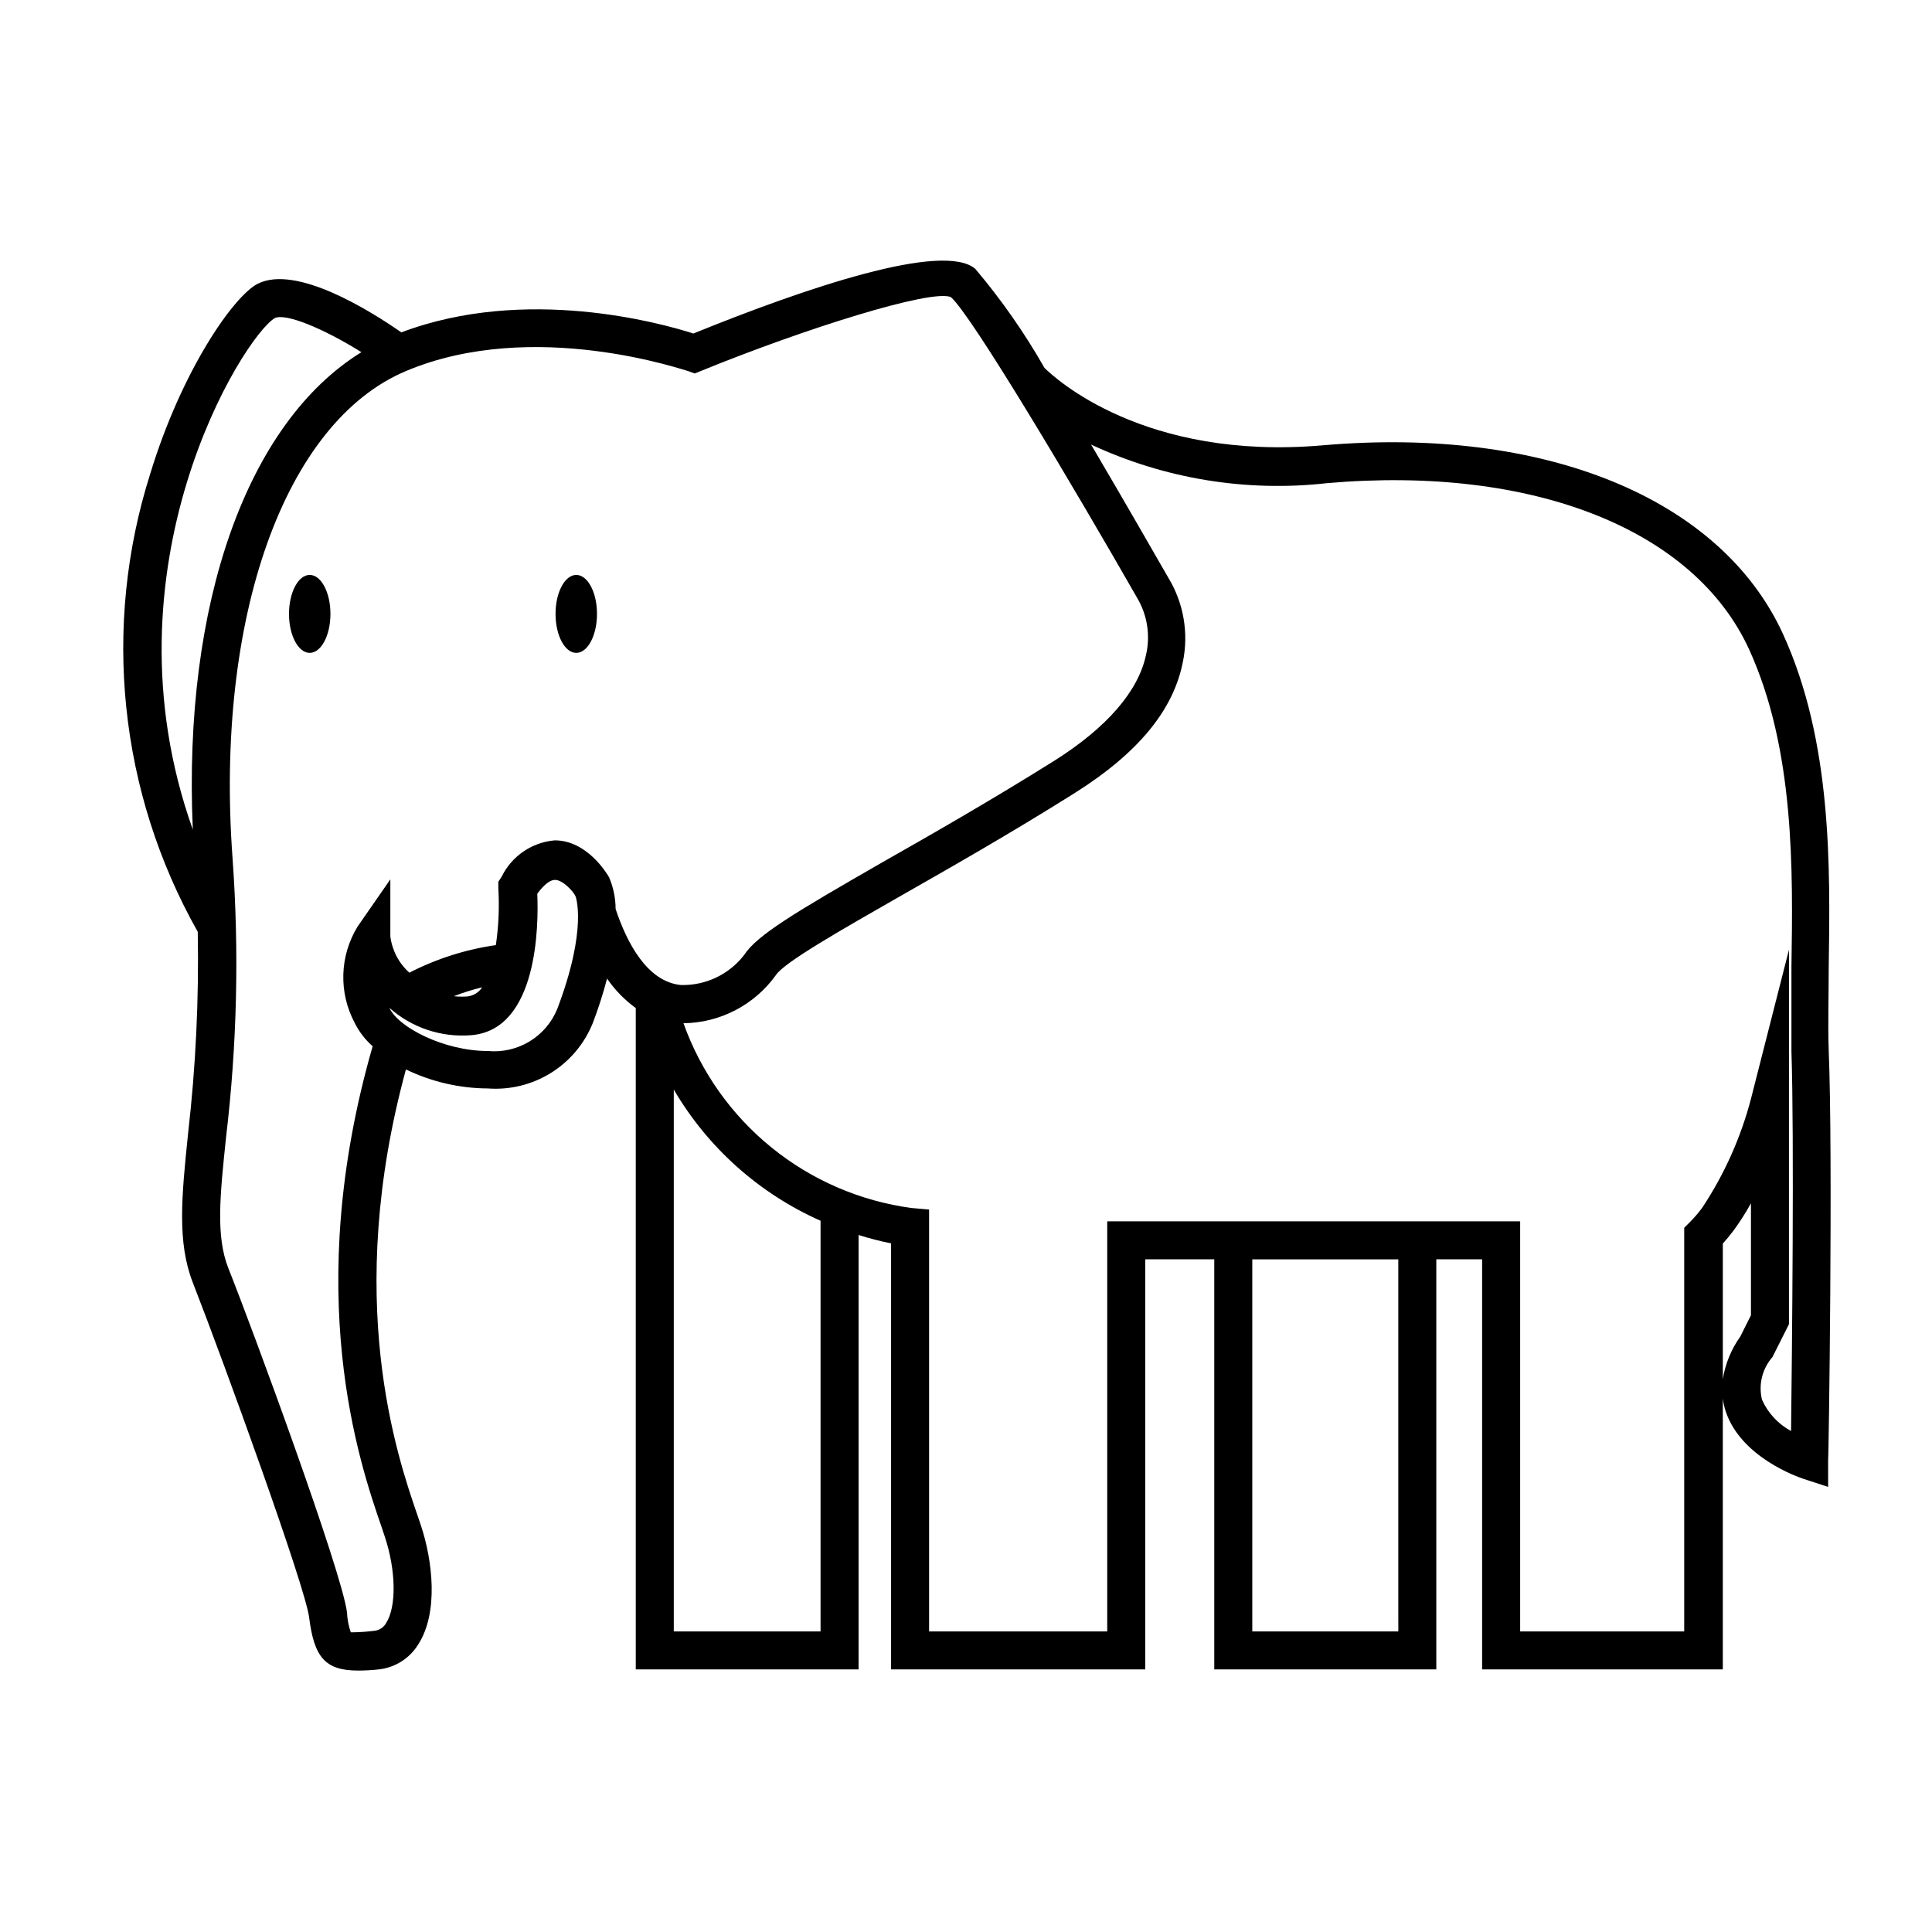
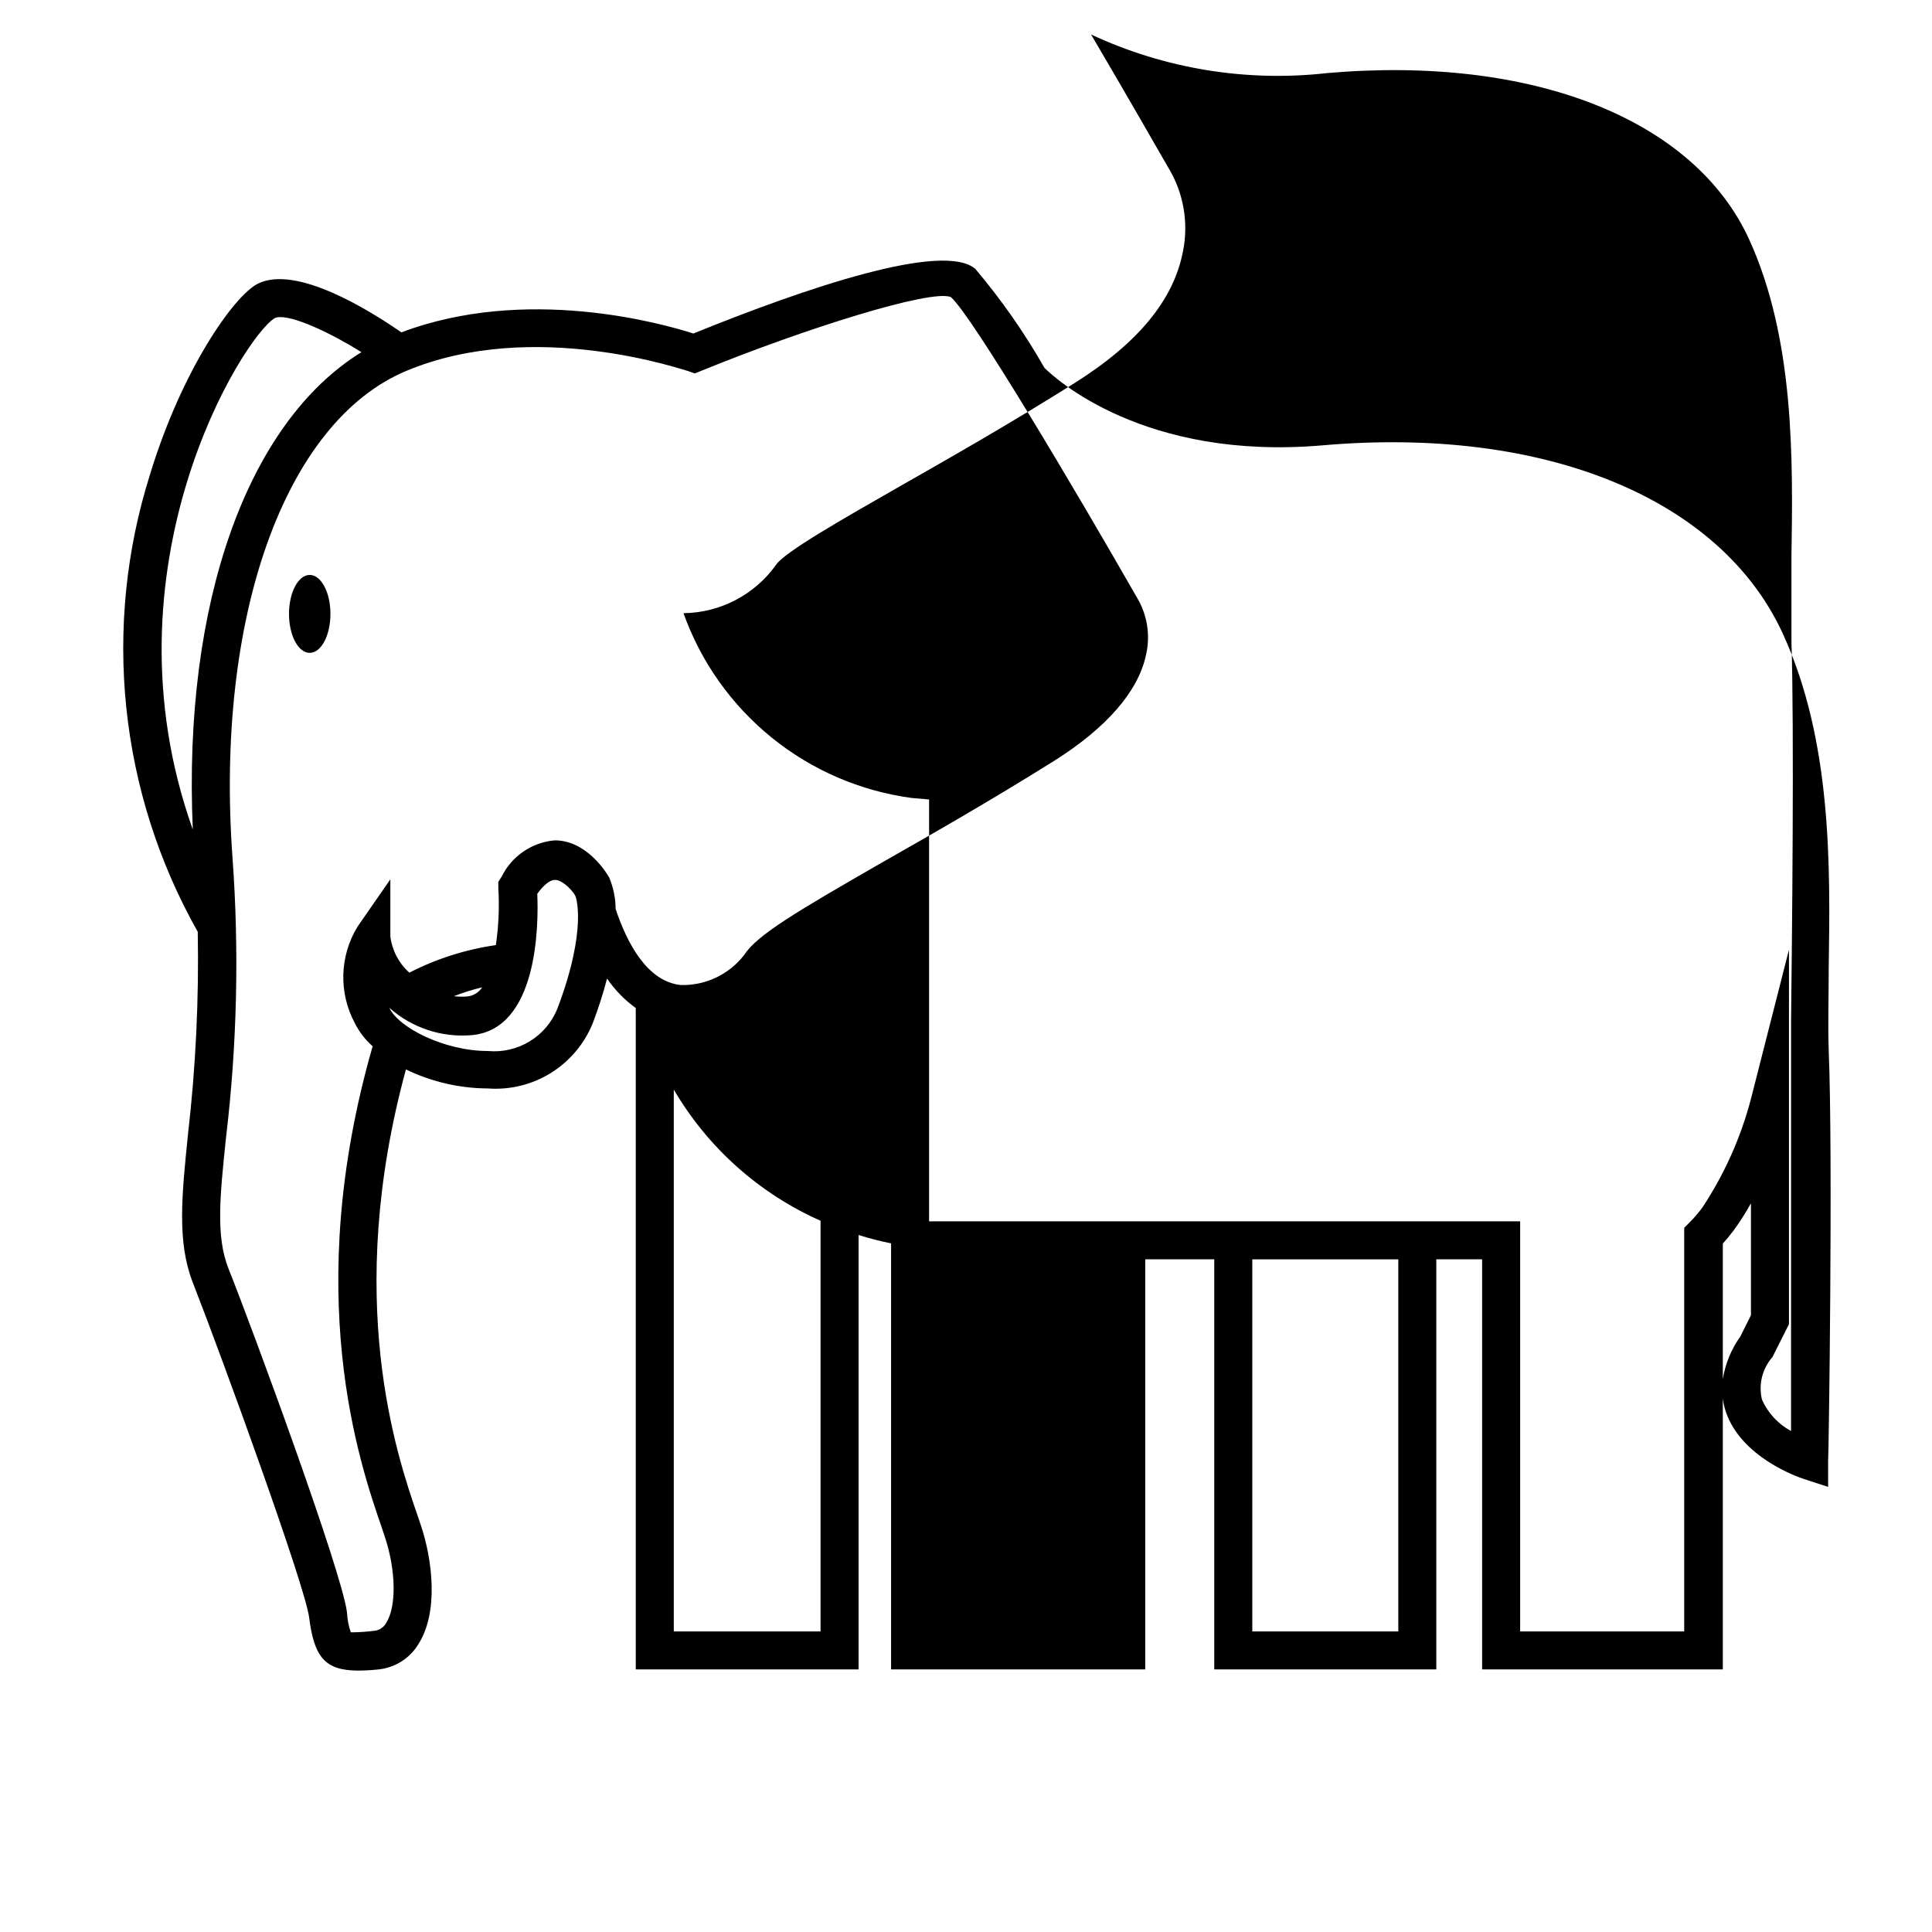
<svg xmlns="http://www.w3.org/2000/svg" fill="#000000" width="800px" height="800px" version="1.1" viewBox="144 144 512 512">
  <g>
    <path d="m231.57 306.69c0 5.707-2.457 10.328-5.492 10.328-3.031 0-5.488-4.621-5.488-10.328 0-5.703 2.457-10.328 5.488-10.328 3.035 0 5.492 4.625 5.492 10.328" />
-     <path d="m302.21 306.69c0 5.707-2.461 10.328-5.492 10.328-3.035 0-5.492-4.621-5.492-10.328 0-5.703 2.457-10.328 5.492-10.328 3.031 0 5.492 4.625 5.492 10.328" />
-     <path d="m628.63 422.27c-0.25-6.449 0-13.906 0-21.816 0.402-26.703 0.906-59.902-12.09-88.367-16.426-36.02-63.129-55.164-121.93-50.078-47.41 4.133-71.039-17.785-73.809-20.504-5.289-9.297-11.43-18.082-18.336-26.25-8.516-7.305-44.941 5.039-74.715 17.129-8.613-2.769-44.488-12.746-77.387-0.301-8.414-5.844-27.859-17.984-38.039-12.898-6.348 3.176-20.152 22.922-28.516 50.383-12.824 40.449-8.262 84.41 12.598 121.37 0.328 17.871-0.527 35.746-2.57 53.504-1.715 16.676-2.922 28.719 1.258 39.449 8.414 21.562 29.824 80.609 30.832 88.77 1.309 10.43 4.18 14.055 12.949 14.055v0.004c1.82-0.004 3.637-0.105 5.441-0.305 4.356-0.453 8.246-2.914 10.531-6.648 5.441-8.465 3.777-22.27 0.707-31.488l-0.906-2.672c-5.492-15.922-19.648-57.332-3.074-118.2v0.004c6.769 3.277 14.188 5 21.711 5.039 5.875 0.434 11.738-1.012 16.738-4.125 4.996-3.117 8.875-7.742 11.074-13.207 1.473-3.859 2.734-7.793 3.777-11.789 2.07 3.019 4.641 5.664 7.609 7.809v175.27h59.047v-115.12c2.828 0.891 5.703 1.629 8.613 2.215v112.9h67.359v-108.67h18.289v108.67h58.844v-108.67h12.141v108.67h63.785v-71.742c0.16 1.184 0.43 2.348 0.805 3.477 4.082 12.043 18.941 17.23 20.605 17.785l6.5 2.117v-6.852c0.152-0.758 1.309-81.062 0.152-108.93zm-411.82-193.96c2.82-1.41 12.797 2.672 22.973 9.02-30.23 18.641-47.359 66.504-44.688 126.51-24.836-69.629 13.453-130.64 21.715-135.53zm74.867 183.08c-1.465 3.586-4.043 6.602-7.356 8.609-3.312 2.004-7.18 2.891-11.035 2.527-11.586 0-23.73-6.246-26.098-11.438 5.918 5.262 13.723 7.879 21.613 7.254 17.836-1.359 17.938-29.422 17.582-37.484 1.715-2.367 3.375-3.68 4.684-3.68 2.168 0 5.039 3.273 5.441 4.332 0.004-0.098 3.328 8.418-4.832 29.879zm-27.305-3.426h-0.004c2.414-0.938 4.891-1.711 7.406-2.316-0.867 1.344-2.289 2.227-3.879 2.418-1.172 0.098-2.356 0.078-3.527-0.051zm42.77-23.074c-0.008-2.871-0.59-5.715-1.711-8.363-0.555-1.008-5.844-9.824-14.41-9.824-6.039 0.508-11.371 4.141-14.055 9.574l-0.906 1.41v1.664c0.301 5.047 0.082 10.109-0.656 15.113-7.992 1.145-15.742 3.613-22.922 7.305-2.785-2.496-4.574-5.914-5.039-9.621v-15.113l-8.664 12.492c-4.789 7.789-5.078 17.535-0.758 25.594 1.164 2.336 2.773 4.422 4.734 6.144-18.844 65.496-3.527 110.38 2.367 127.41l0.855 2.57c2.973 8.918 3.125 18.539 0.352 22.871h0.004c-0.648 1.176-1.836 1.949-3.172 2.066-1.922 0.246-3.859 0.379-5.797 0.402h-0.402c-0.59-1.703-0.93-3.484-1.008-5.289-1.359-10.883-25.191-75.57-31.438-91.191-3.324-8.465-2.266-18.941-0.605-34.762 2.914-24.523 3.488-49.273 1.715-73.906-4.684-63.73 13.805-115.62 45.996-129.12 33.906-14.258 74.211 0 74.664 0l1.812 0.656 1.762-0.707c27.559-11.234 60.809-21.664 66.102-19.547 5.492 4.684 33.051 51.137 49.375 79.703v-0.004c2.711 4.543 3.559 9.961 2.371 15.113-2.016 9.621-10.379 19.297-24.285 28.062-16.879 10.578-32.949 19.75-45.898 27.105-22.871 13.148-32.949 19.145-36.324 24.387-4 5.176-10.234 8.133-16.777 7.957-8.965-0.906-14.309-11.234-17.281-20.152zm54.312 191.45h-38.895v-143.59c9.004 15.375 22.609 27.535 38.895 34.762zm153.11 0h-38.695v-98.598h38.691zm93.453-83.785-2.82 5.644c-2.394 3.352-3.984 7.215-4.633 11.285v-35.922c0.957-1.059 1.914-2.215 2.82-3.426 1.699-2.316 3.25-4.738 4.633-7.254zm10.629 30.684h0.004c-3.418-1.844-6.129-4.766-7.707-8.312-0.973-3.988 0.062-8.199 2.769-11.285l4.383-8.715v-99.254l-10.078 39.551c-2.688 10.25-7.047 19.984-12.895 28.816-1.012 1.375-2.125 2.672-3.328 3.879l-1.461 1.461v106.96h-43.477v-108.67h-109.43v108.67h-47.207v-111.8l-4.637-0.402h0.004c-13.598-1.832-26.434-7.371-37.094-16.008-10.664-8.637-18.746-20.039-23.363-32.961 9.723-0.113 18.812-4.848 24.484-12.746 2.066-3.324 17.684-12.191 32.746-20.809 13-7.406 29.223-16.625 46.301-27.355 17.078-10.73 26.348-22.168 28.816-34.863h0.004c1.574-7.664 0.188-15.641-3.879-22.32-3.125-5.441-11.387-19.852-20.453-35.266h-0.004c19.52 9.105 41.172 12.645 62.574 10.227 54.41-4.734 97.285 12.191 111.85 44.133 12.043 26.449 11.586 58.391 11.184 84.086v22.418c0.754 22.672 0.148 79.555-0.102 100.56z" />
+     <path d="m628.63 422.27c-0.25-6.449 0-13.906 0-21.816 0.402-26.703 0.906-59.902-12.09-88.367-16.426-36.02-63.129-55.164-121.93-50.078-47.41 4.133-71.039-17.785-73.809-20.504-5.289-9.297-11.43-18.082-18.336-26.25-8.516-7.305-44.941 5.039-74.715 17.129-8.613-2.769-44.488-12.746-77.387-0.301-8.414-5.844-27.859-17.984-38.039-12.898-6.348 3.176-20.152 22.922-28.516 50.383-12.824 40.449-8.262 84.41 12.598 121.37 0.328 17.871-0.527 35.746-2.57 53.504-1.715 16.676-2.922 28.719 1.258 39.449 8.414 21.562 29.824 80.609 30.832 88.77 1.309 10.43 4.18 14.055 12.949 14.055v0.004c1.82-0.004 3.637-0.105 5.441-0.305 4.356-0.453 8.246-2.914 10.531-6.648 5.441-8.465 3.777-22.27 0.707-31.488l-0.906-2.672c-5.492-15.922-19.648-57.332-3.074-118.2v0.004c6.769 3.277 14.188 5 21.711 5.039 5.875 0.434 11.738-1.012 16.738-4.125 4.996-3.117 8.875-7.742 11.074-13.207 1.473-3.859 2.734-7.793 3.777-11.789 2.07 3.019 4.641 5.664 7.609 7.809v175.27h59.047v-115.12c2.828 0.891 5.703 1.629 8.613 2.215v112.9h67.359v-108.67h18.289v108.67h58.844v-108.67h12.141v108.67h63.785v-71.742c0.16 1.184 0.43 2.348 0.805 3.477 4.082 12.043 18.941 17.23 20.605 17.785l6.5 2.117v-6.852c0.152-0.758 1.309-81.062 0.152-108.93zm-411.82-193.96c2.82-1.41 12.797 2.672 22.973 9.02-30.23 18.641-47.359 66.504-44.688 126.51-24.836-69.629 13.453-130.64 21.715-135.53zm74.867 183.08c-1.465 3.586-4.043 6.602-7.356 8.609-3.312 2.004-7.18 2.891-11.035 2.527-11.586 0-23.73-6.246-26.098-11.438 5.918 5.262 13.723 7.879 21.613 7.254 17.836-1.359 17.938-29.422 17.582-37.484 1.715-2.367 3.375-3.68 4.684-3.68 2.168 0 5.039 3.273 5.441 4.332 0.004-0.098 3.328 8.418-4.832 29.879zm-27.305-3.426h-0.004c2.414-0.938 4.891-1.711 7.406-2.316-0.867 1.344-2.289 2.227-3.879 2.418-1.172 0.098-2.356 0.078-3.527-0.051zm42.77-23.074c-0.008-2.871-0.59-5.715-1.711-8.363-0.555-1.008-5.844-9.824-14.41-9.824-6.039 0.508-11.371 4.141-14.055 9.574l-0.906 1.41v1.664c0.301 5.047 0.082 10.109-0.656 15.113-7.992 1.145-15.742 3.613-22.922 7.305-2.785-2.496-4.574-5.914-5.039-9.621v-15.113l-8.664 12.492c-4.789 7.789-5.078 17.535-0.758 25.594 1.164 2.336 2.773 4.422 4.734 6.144-18.844 65.496-3.527 110.38 2.367 127.41l0.855 2.57c2.973 8.918 3.125 18.539 0.352 22.871h0.004c-0.648 1.176-1.836 1.949-3.172 2.066-1.922 0.246-3.859 0.379-5.797 0.402h-0.402c-0.59-1.703-0.93-3.484-1.008-5.289-1.359-10.883-25.191-75.57-31.438-91.191-3.324-8.465-2.266-18.941-0.605-34.762 2.914-24.523 3.488-49.273 1.715-73.906-4.684-63.73 13.805-115.62 45.996-129.12 33.906-14.258 74.211 0 74.664 0l1.812 0.656 1.762-0.707c27.559-11.234 60.809-21.664 66.102-19.547 5.492 4.684 33.051 51.137 49.375 79.703v-0.004c2.711 4.543 3.559 9.961 2.371 15.113-2.016 9.621-10.379 19.297-24.285 28.062-16.879 10.578-32.949 19.75-45.898 27.105-22.871 13.148-32.949 19.145-36.324 24.387-4 5.176-10.234 8.133-16.777 7.957-8.965-0.906-14.309-11.234-17.281-20.152zm54.312 191.45h-38.895v-143.59c9.004 15.375 22.609 27.535 38.895 34.762zm153.11 0h-38.695v-98.598h38.691zm93.453-83.785-2.82 5.644c-2.394 3.352-3.984 7.215-4.633 11.285v-35.922c0.957-1.059 1.914-2.215 2.82-3.426 1.699-2.316 3.25-4.738 4.633-7.254zm10.629 30.684h0.004c-3.418-1.844-6.129-4.766-7.707-8.312-0.973-3.988 0.062-8.199 2.769-11.285l4.383-8.715v-99.254l-10.078 39.551c-2.688 10.25-7.047 19.984-12.895 28.816-1.012 1.375-2.125 2.672-3.328 3.879l-1.461 1.461v106.96h-43.477v-108.67h-109.43h-47.207v-111.8l-4.637-0.402h0.004c-13.598-1.832-26.434-7.371-37.094-16.008-10.664-8.637-18.746-20.039-23.363-32.961 9.723-0.113 18.812-4.848 24.484-12.746 2.066-3.324 17.684-12.191 32.746-20.809 13-7.406 29.223-16.625 46.301-27.355 17.078-10.73 26.348-22.168 28.816-34.863h0.004c1.574-7.664 0.188-15.641-3.879-22.32-3.125-5.441-11.387-19.852-20.453-35.266h-0.004c19.52 9.105 41.172 12.645 62.574 10.227 54.41-4.734 97.285 12.191 111.85 44.133 12.043 26.449 11.586 58.391 11.184 84.086v22.418c0.754 22.672 0.148 79.555-0.102 100.56z" />
  </g>
</svg>